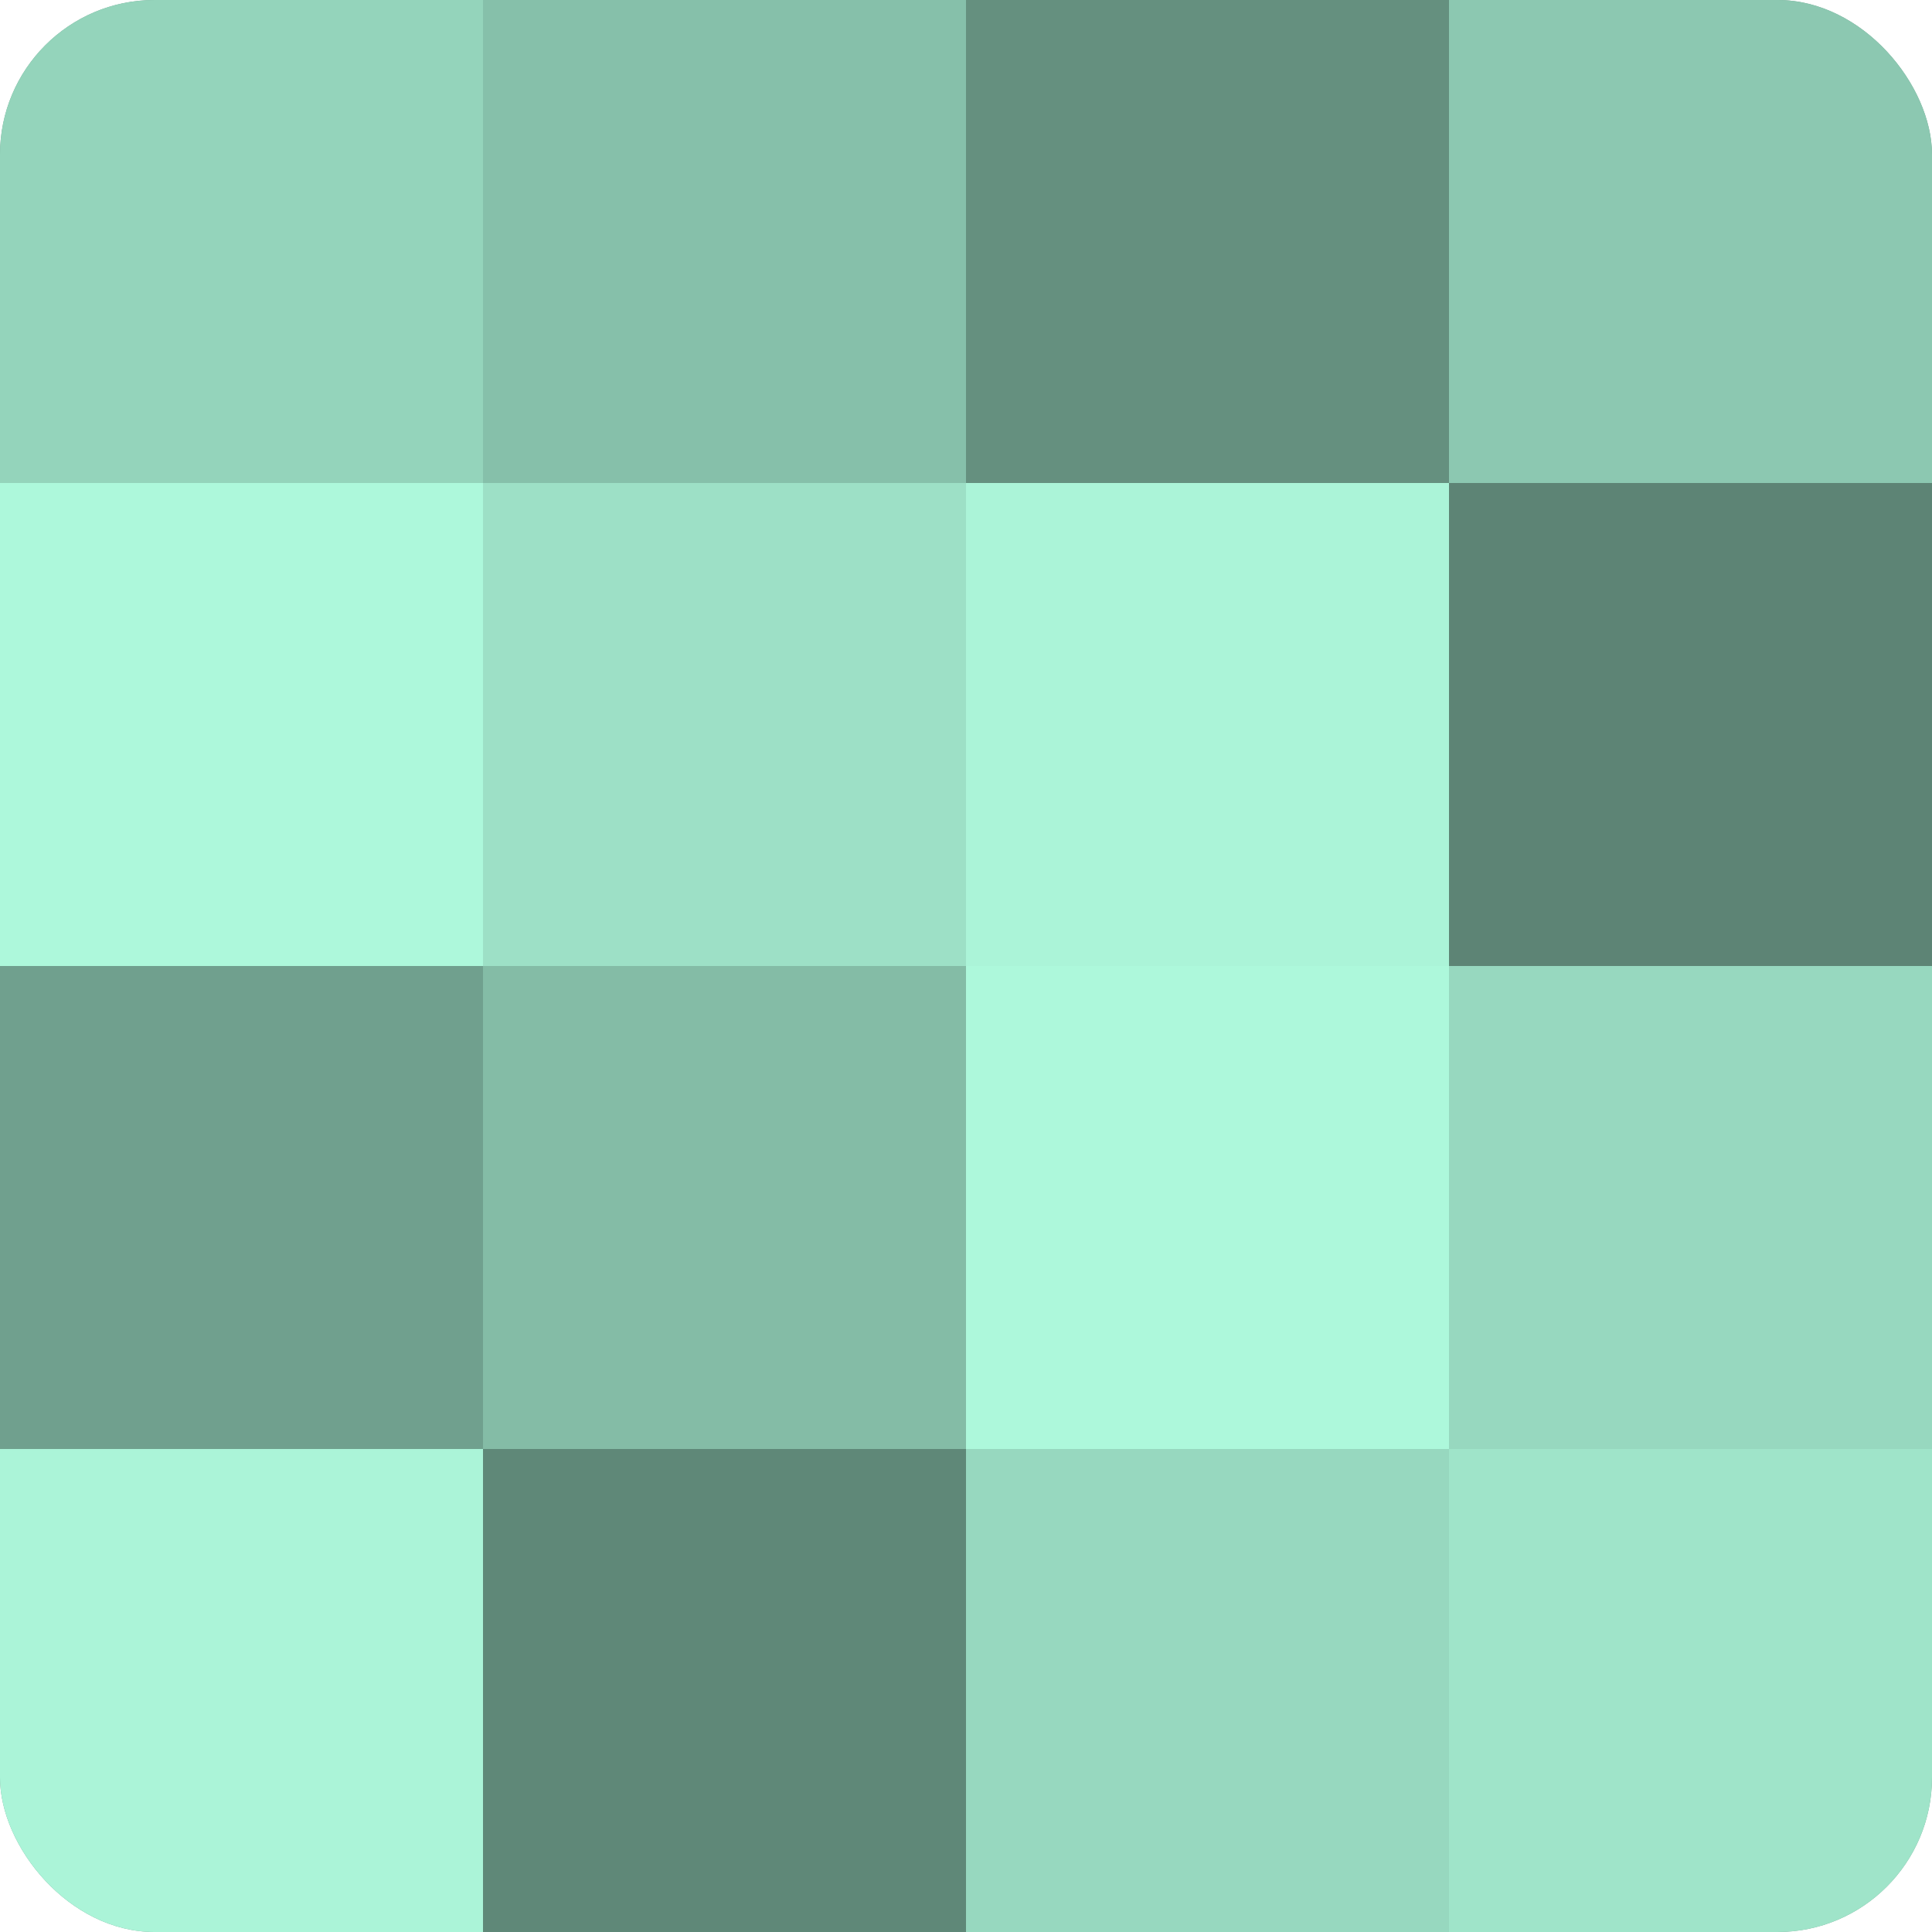
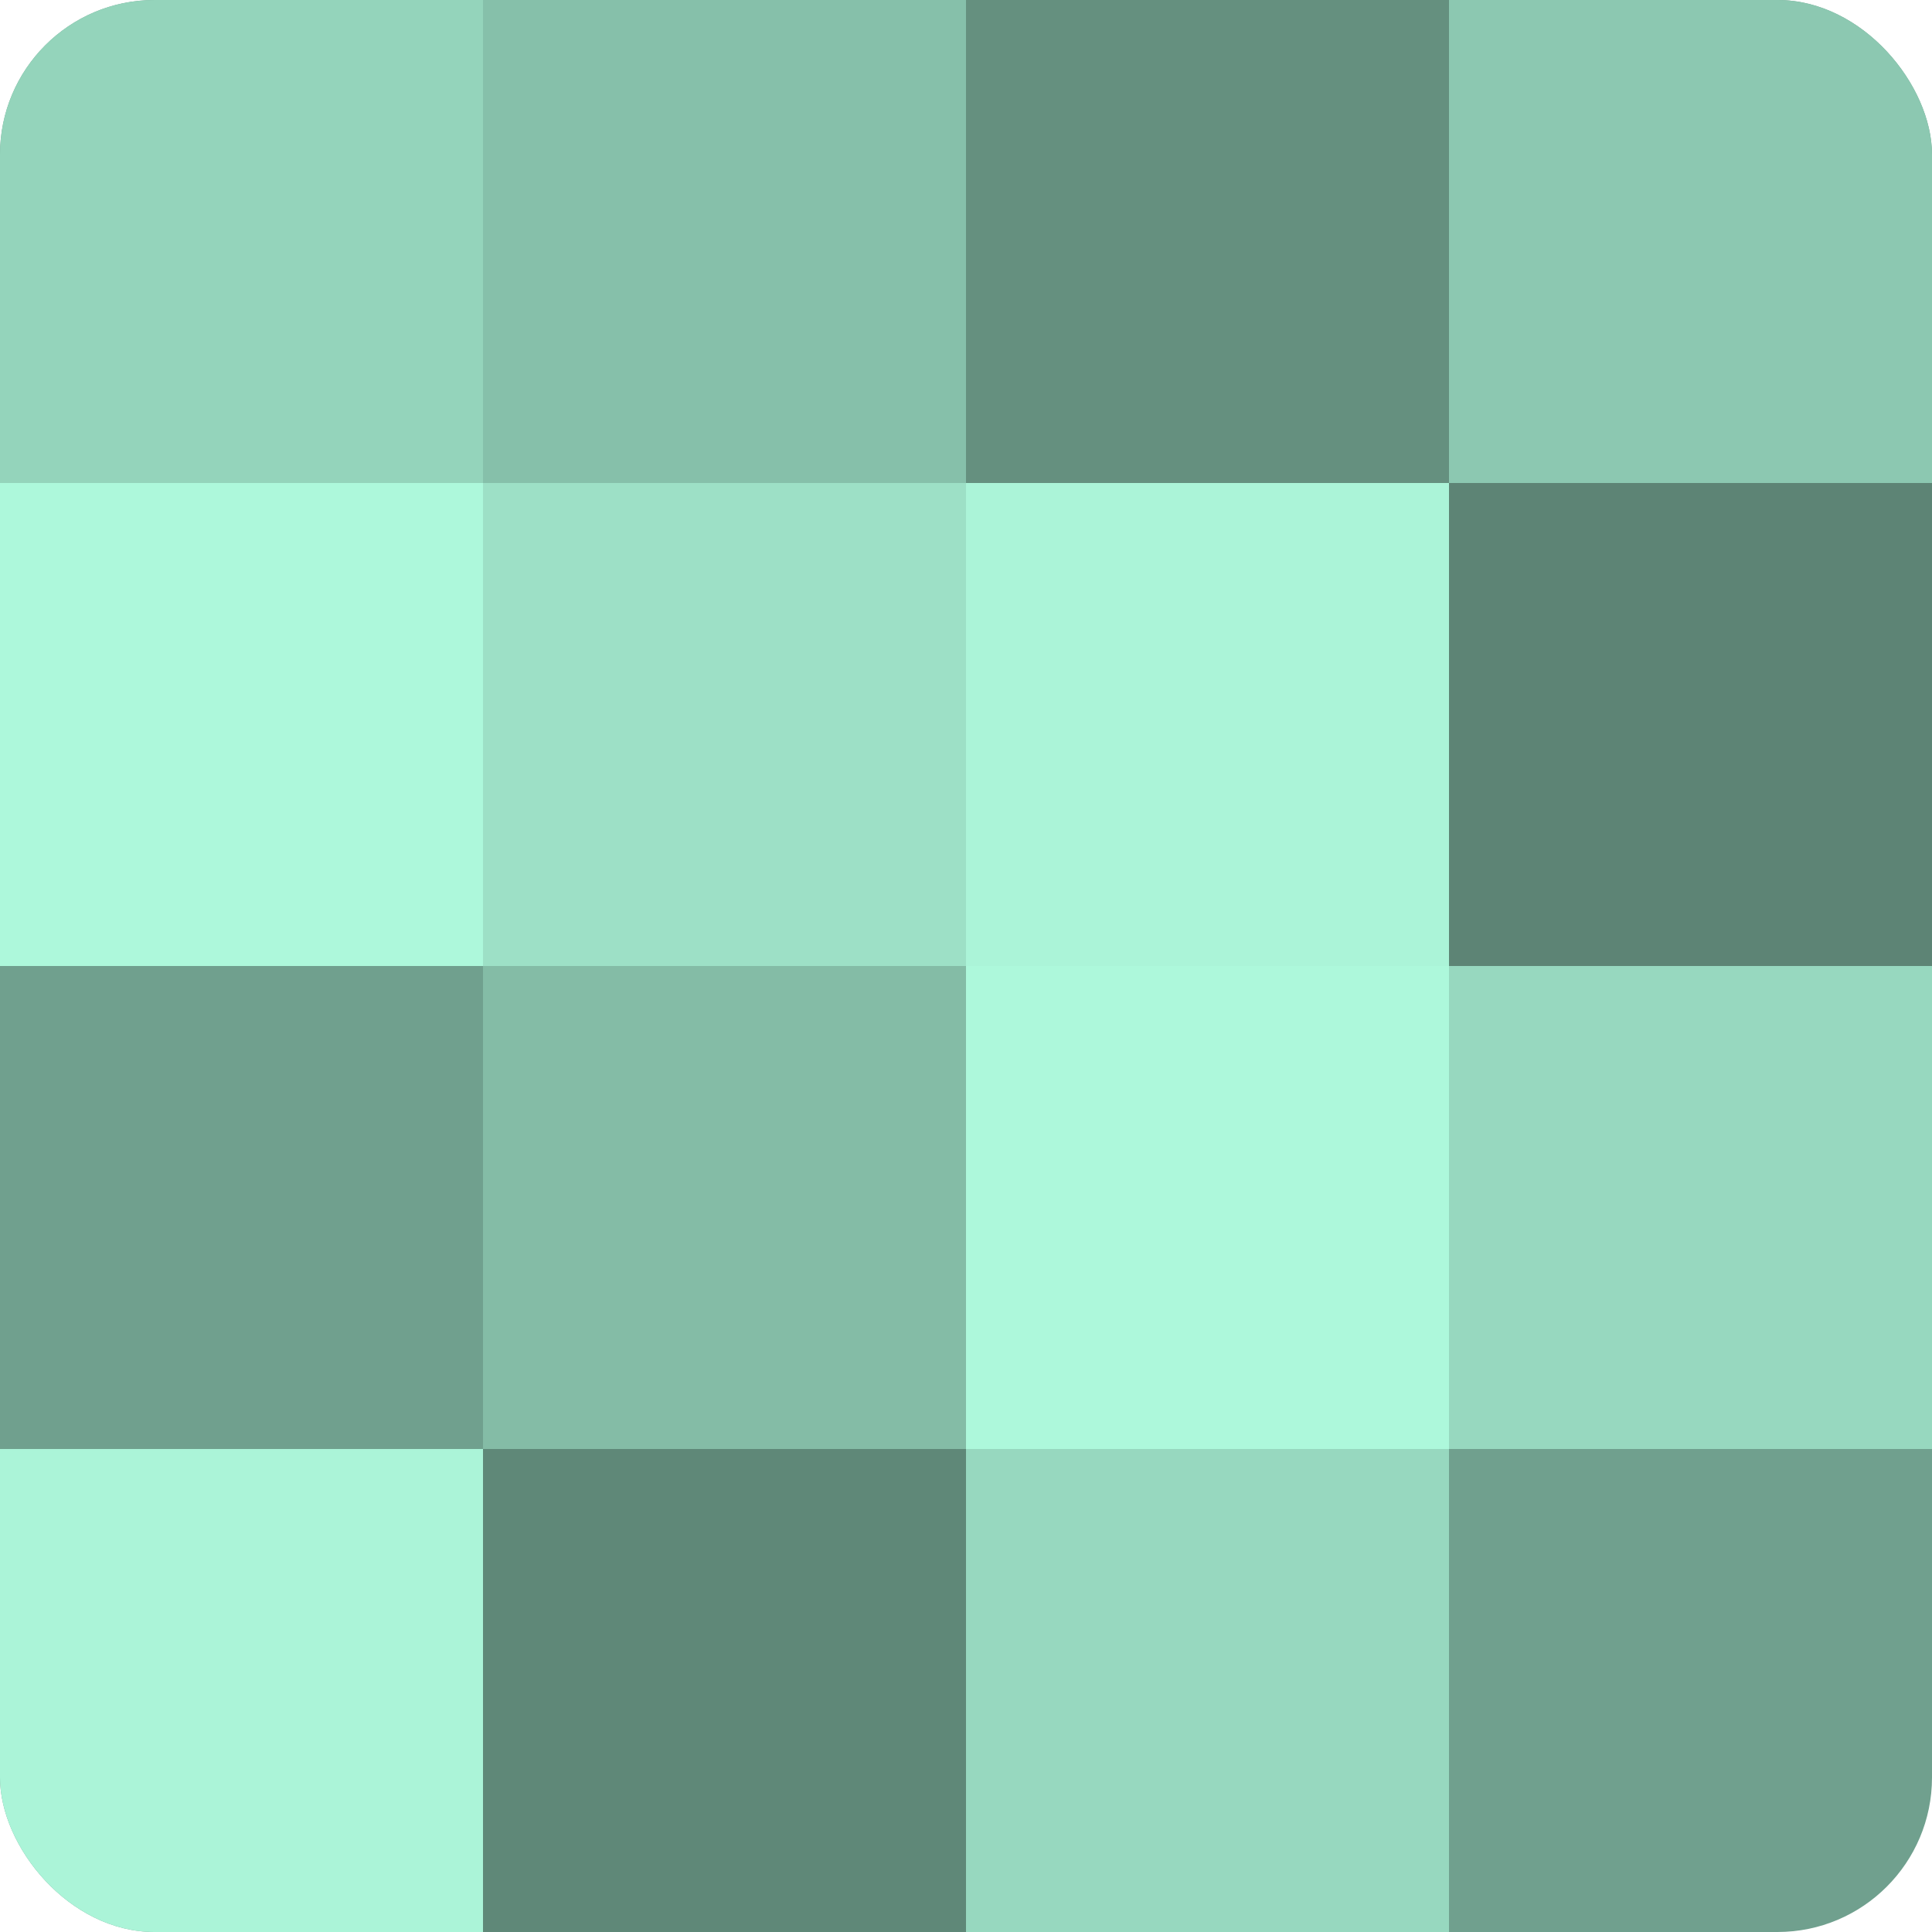
<svg xmlns="http://www.w3.org/2000/svg" width="60" height="60" viewBox="0 0 100 100" preserveAspectRatio="xMidYMid meet">
  <defs>
    <clipPath id="c" width="100" height="100">
      <rect width="100" height="100" rx="8" ry="8" />
    </clipPath>
  </defs>
  <g clip-path="url(#c)">
    <rect width="100" height="100" fill="#70a08e" />
    <rect width="25" height="25" fill="#94d4bb" />
    <rect y="25" width="25" height="25" fill="#adf8db" />
    <rect y="50" width="25" height="25" fill="#70a08e" />
    <rect y="75" width="25" height="25" fill="#abf4d8" />
    <rect x="25" width="25" height="25" fill="#86c0aa" />
    <rect x="25" y="25" width="25" height="25" fill="#9de0c6" />
    <rect x="25" y="50" width="25" height="25" fill="#84bca6" />
    <rect x="25" y="75" width="25" height="25" fill="#5f8878" />
    <rect x="50" width="25" height="25" fill="#65907f" />
    <rect x="50" y="25" width="25" height="25" fill="#abf4d8" />
    <rect x="50" y="50" width="25" height="25" fill="#adf8db" />
    <rect x="50" y="75" width="25" height="25" fill="#97d8bf" />
    <rect x="75" width="25" height="25" fill="#8cc8b1" />
    <rect x="75" y="25" width="25" height="25" fill="#5d8475" />
    <rect x="75" y="50" width="25" height="25" fill="#97d8bf" />
-     <rect x="75" y="75" width="25" height="25" fill="#9fe4c9" />
  </g>
</svg>